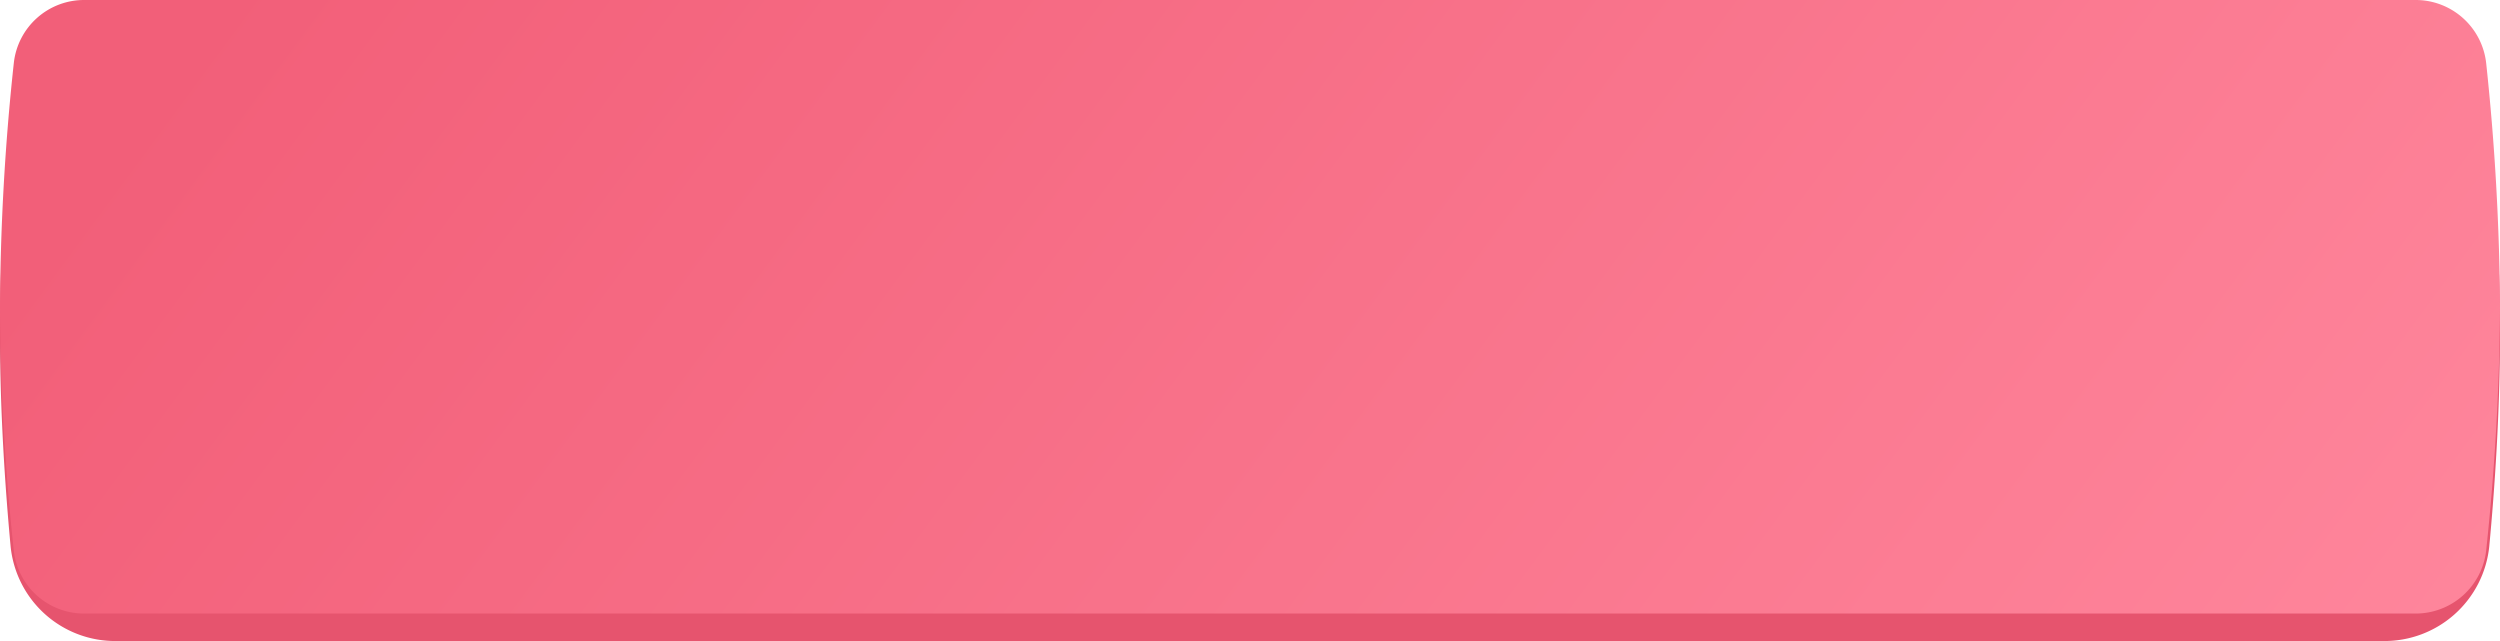
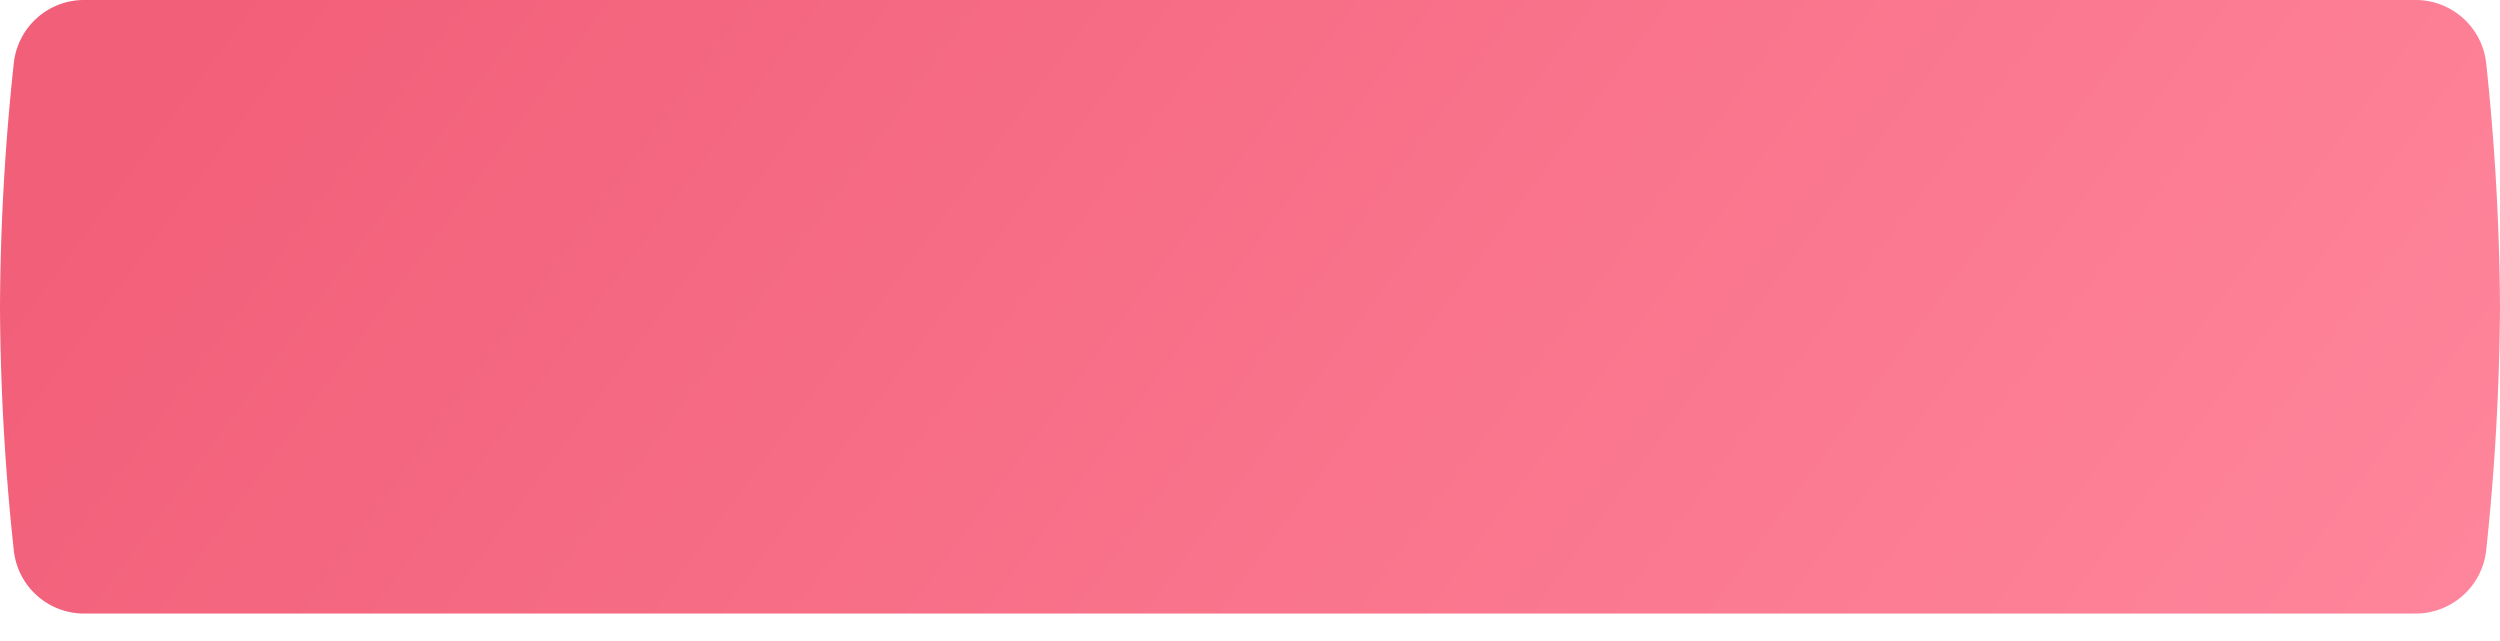
<svg xmlns="http://www.w3.org/2000/svg" viewBox="0 0 273 70">
  <defs>
    <style>.cls-1{fill:#e6546e;}.cls-2{fill:url(#Безымянный_градиент);}</style>
    <linearGradient id="Безымянный_градиент" x1="47.87" y1="103.88" x2="247.08" y2="-43.09" gradientTransform="matrix(1, 0, 0, -1, 0, 72)" gradientUnits="userSpaceOnUse">
      <stop offset="0" stop-color="#f25f79" />
      <stop offset="1" stop-color="#ff879d" />
    </linearGradient>
  </defs>
  <g id="Слой_2" data-name="Слой 2">
    <g id="Слой_1-2" data-name="Слой 1">
-       <path class="cls-1" d="M1.16,13.26A11.49,11.49,0,0,1,12.73,2.94H260.25a11.51,11.51,0,0,1,11.58,10.35c.59,6.26,1.17,14.64,1.17,23.18s-.58,16.93-1.17,23.18A11.51,11.51,0,0,1,260.25,70H12.73A11.48,11.48,0,0,1,1.16,59.68C.58,53.47,0,45.12,0,36.47S.58,19.47,1.16,13.26Z" />
      <path class="cls-2" d="M1.51,6.87A7.72,7.72,0,0,1,9.26,0H263.72a7.75,7.75,0,0,1,7.77,6.89A264.24,264.24,0,0,1,273,33.5a264.24,264.24,0,0,1-1.51,26.61A7.75,7.75,0,0,1,263.72,67H9.26a7.72,7.72,0,0,1-7.75-6.87A258.34,258.34,0,0,1,0,33.5,258.34,258.34,0,0,1,1.51,6.87Z" />
    </g>
  </g>
</svg>